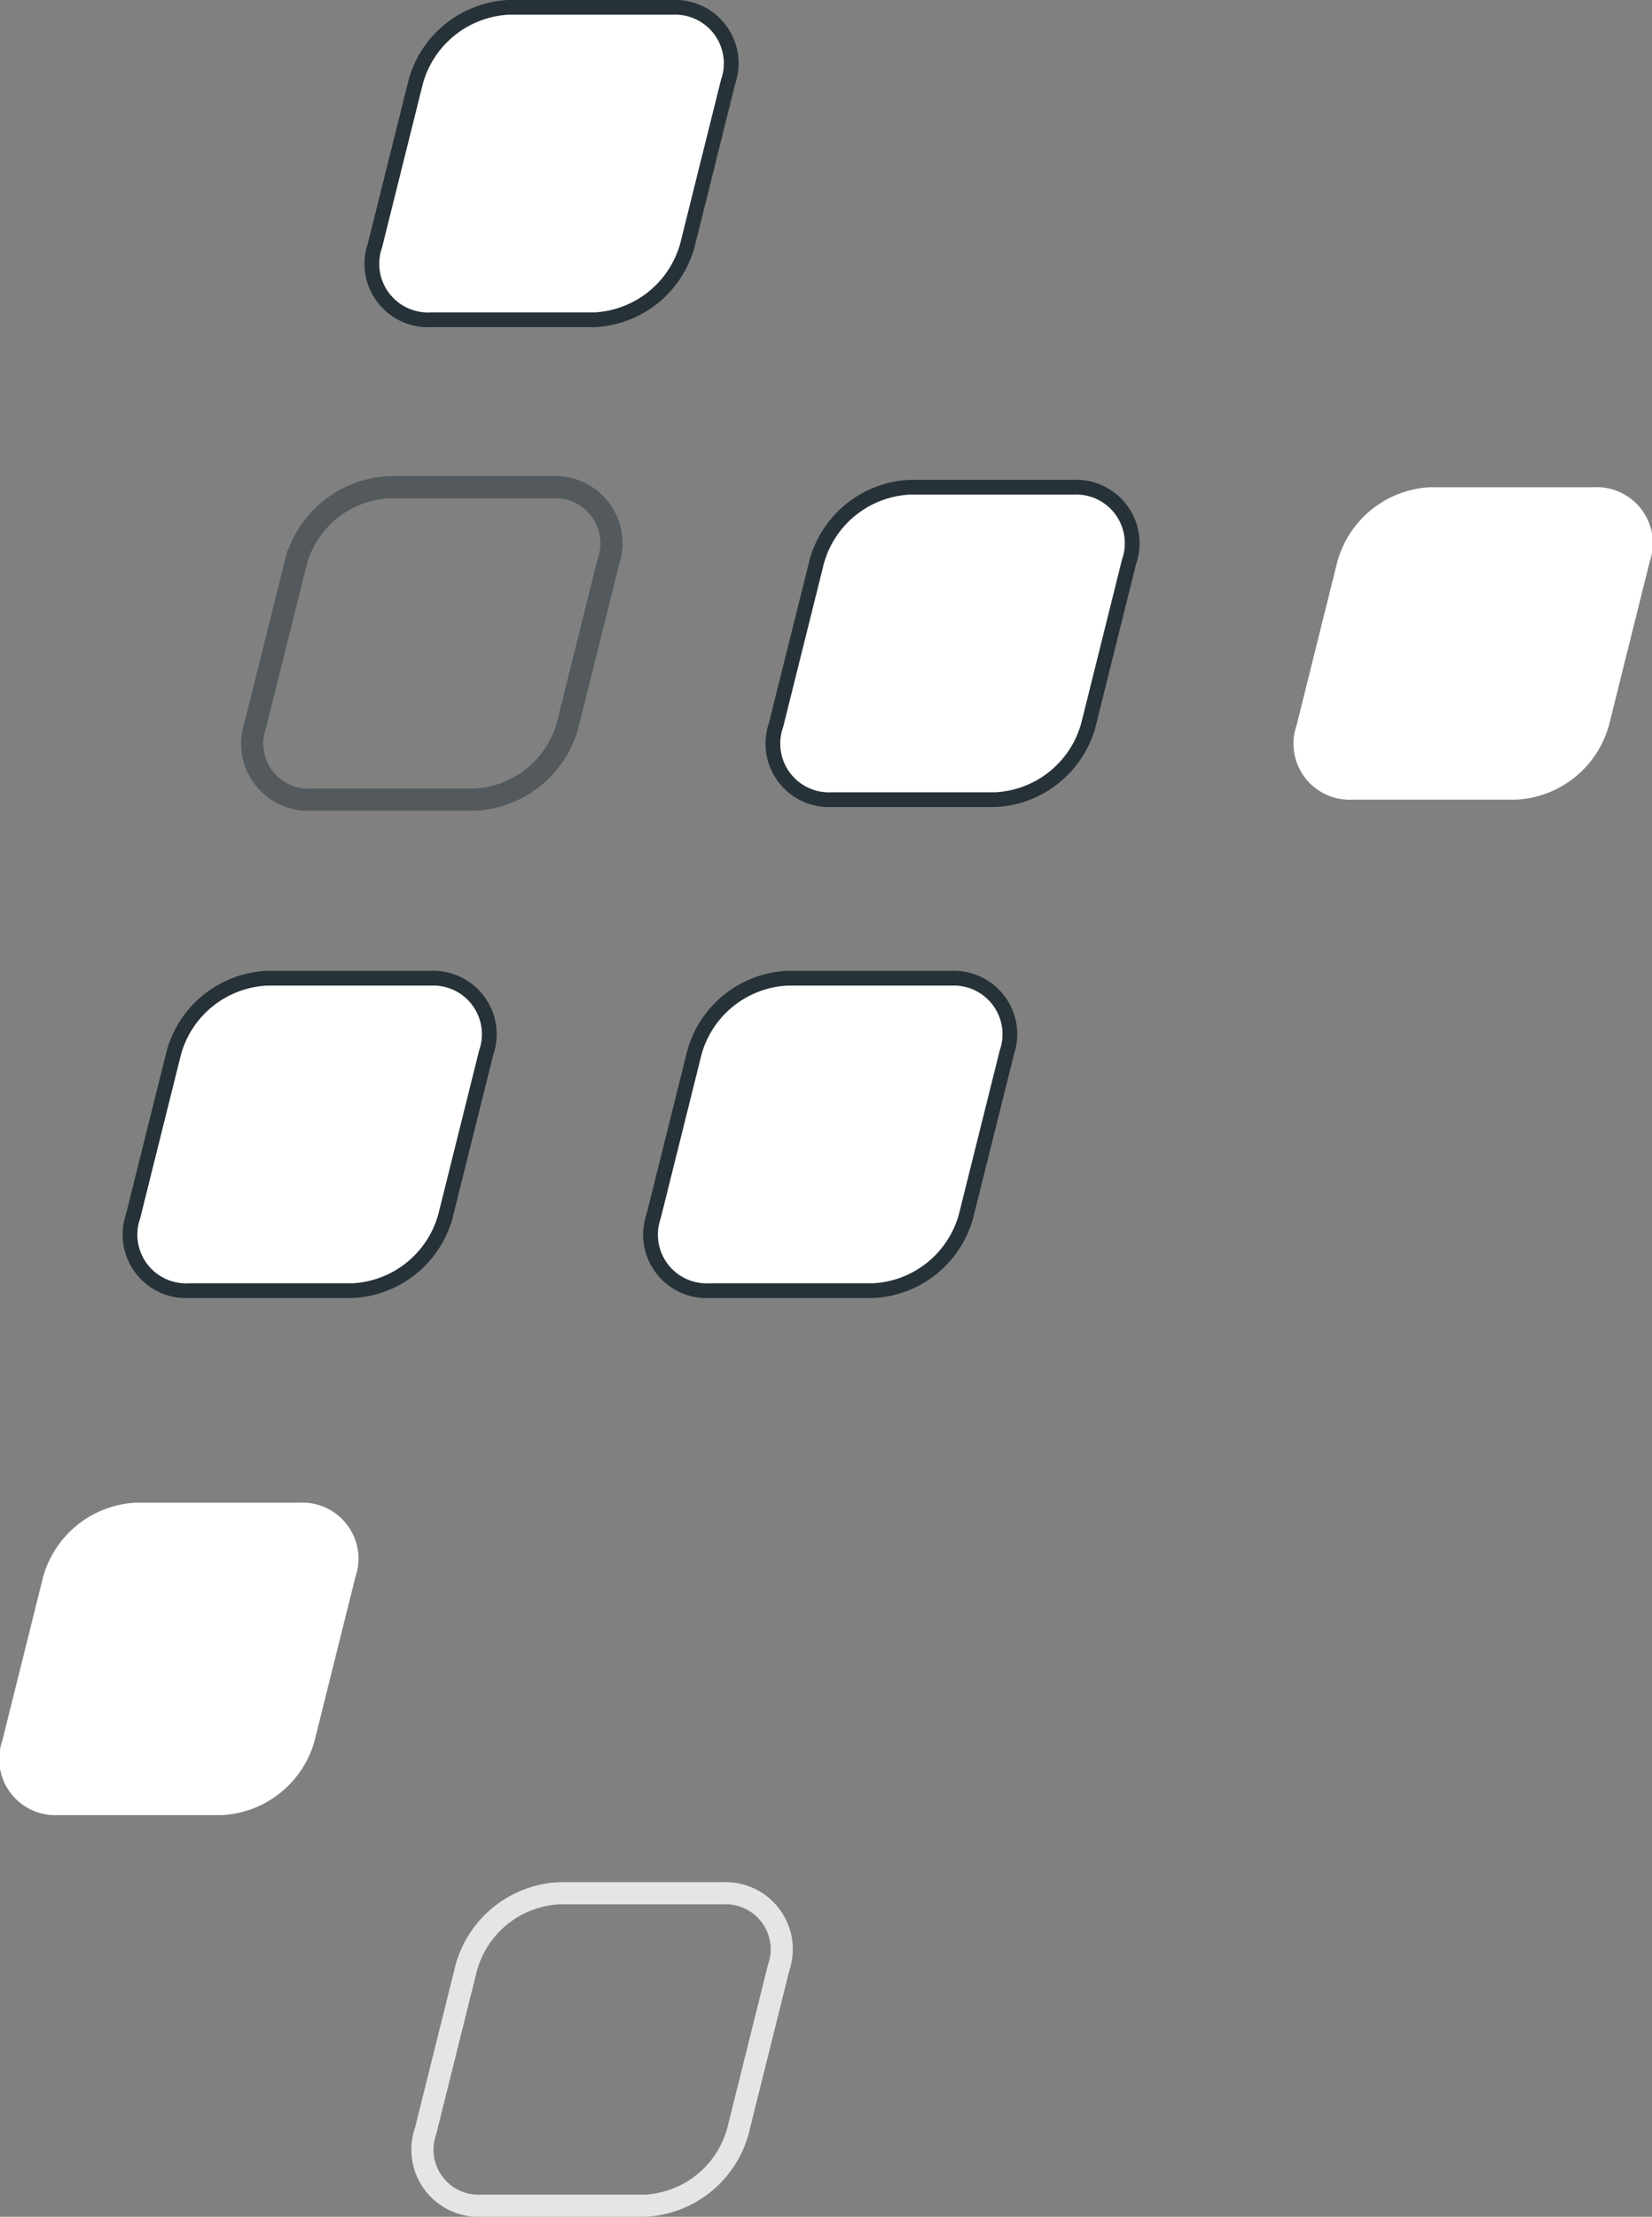
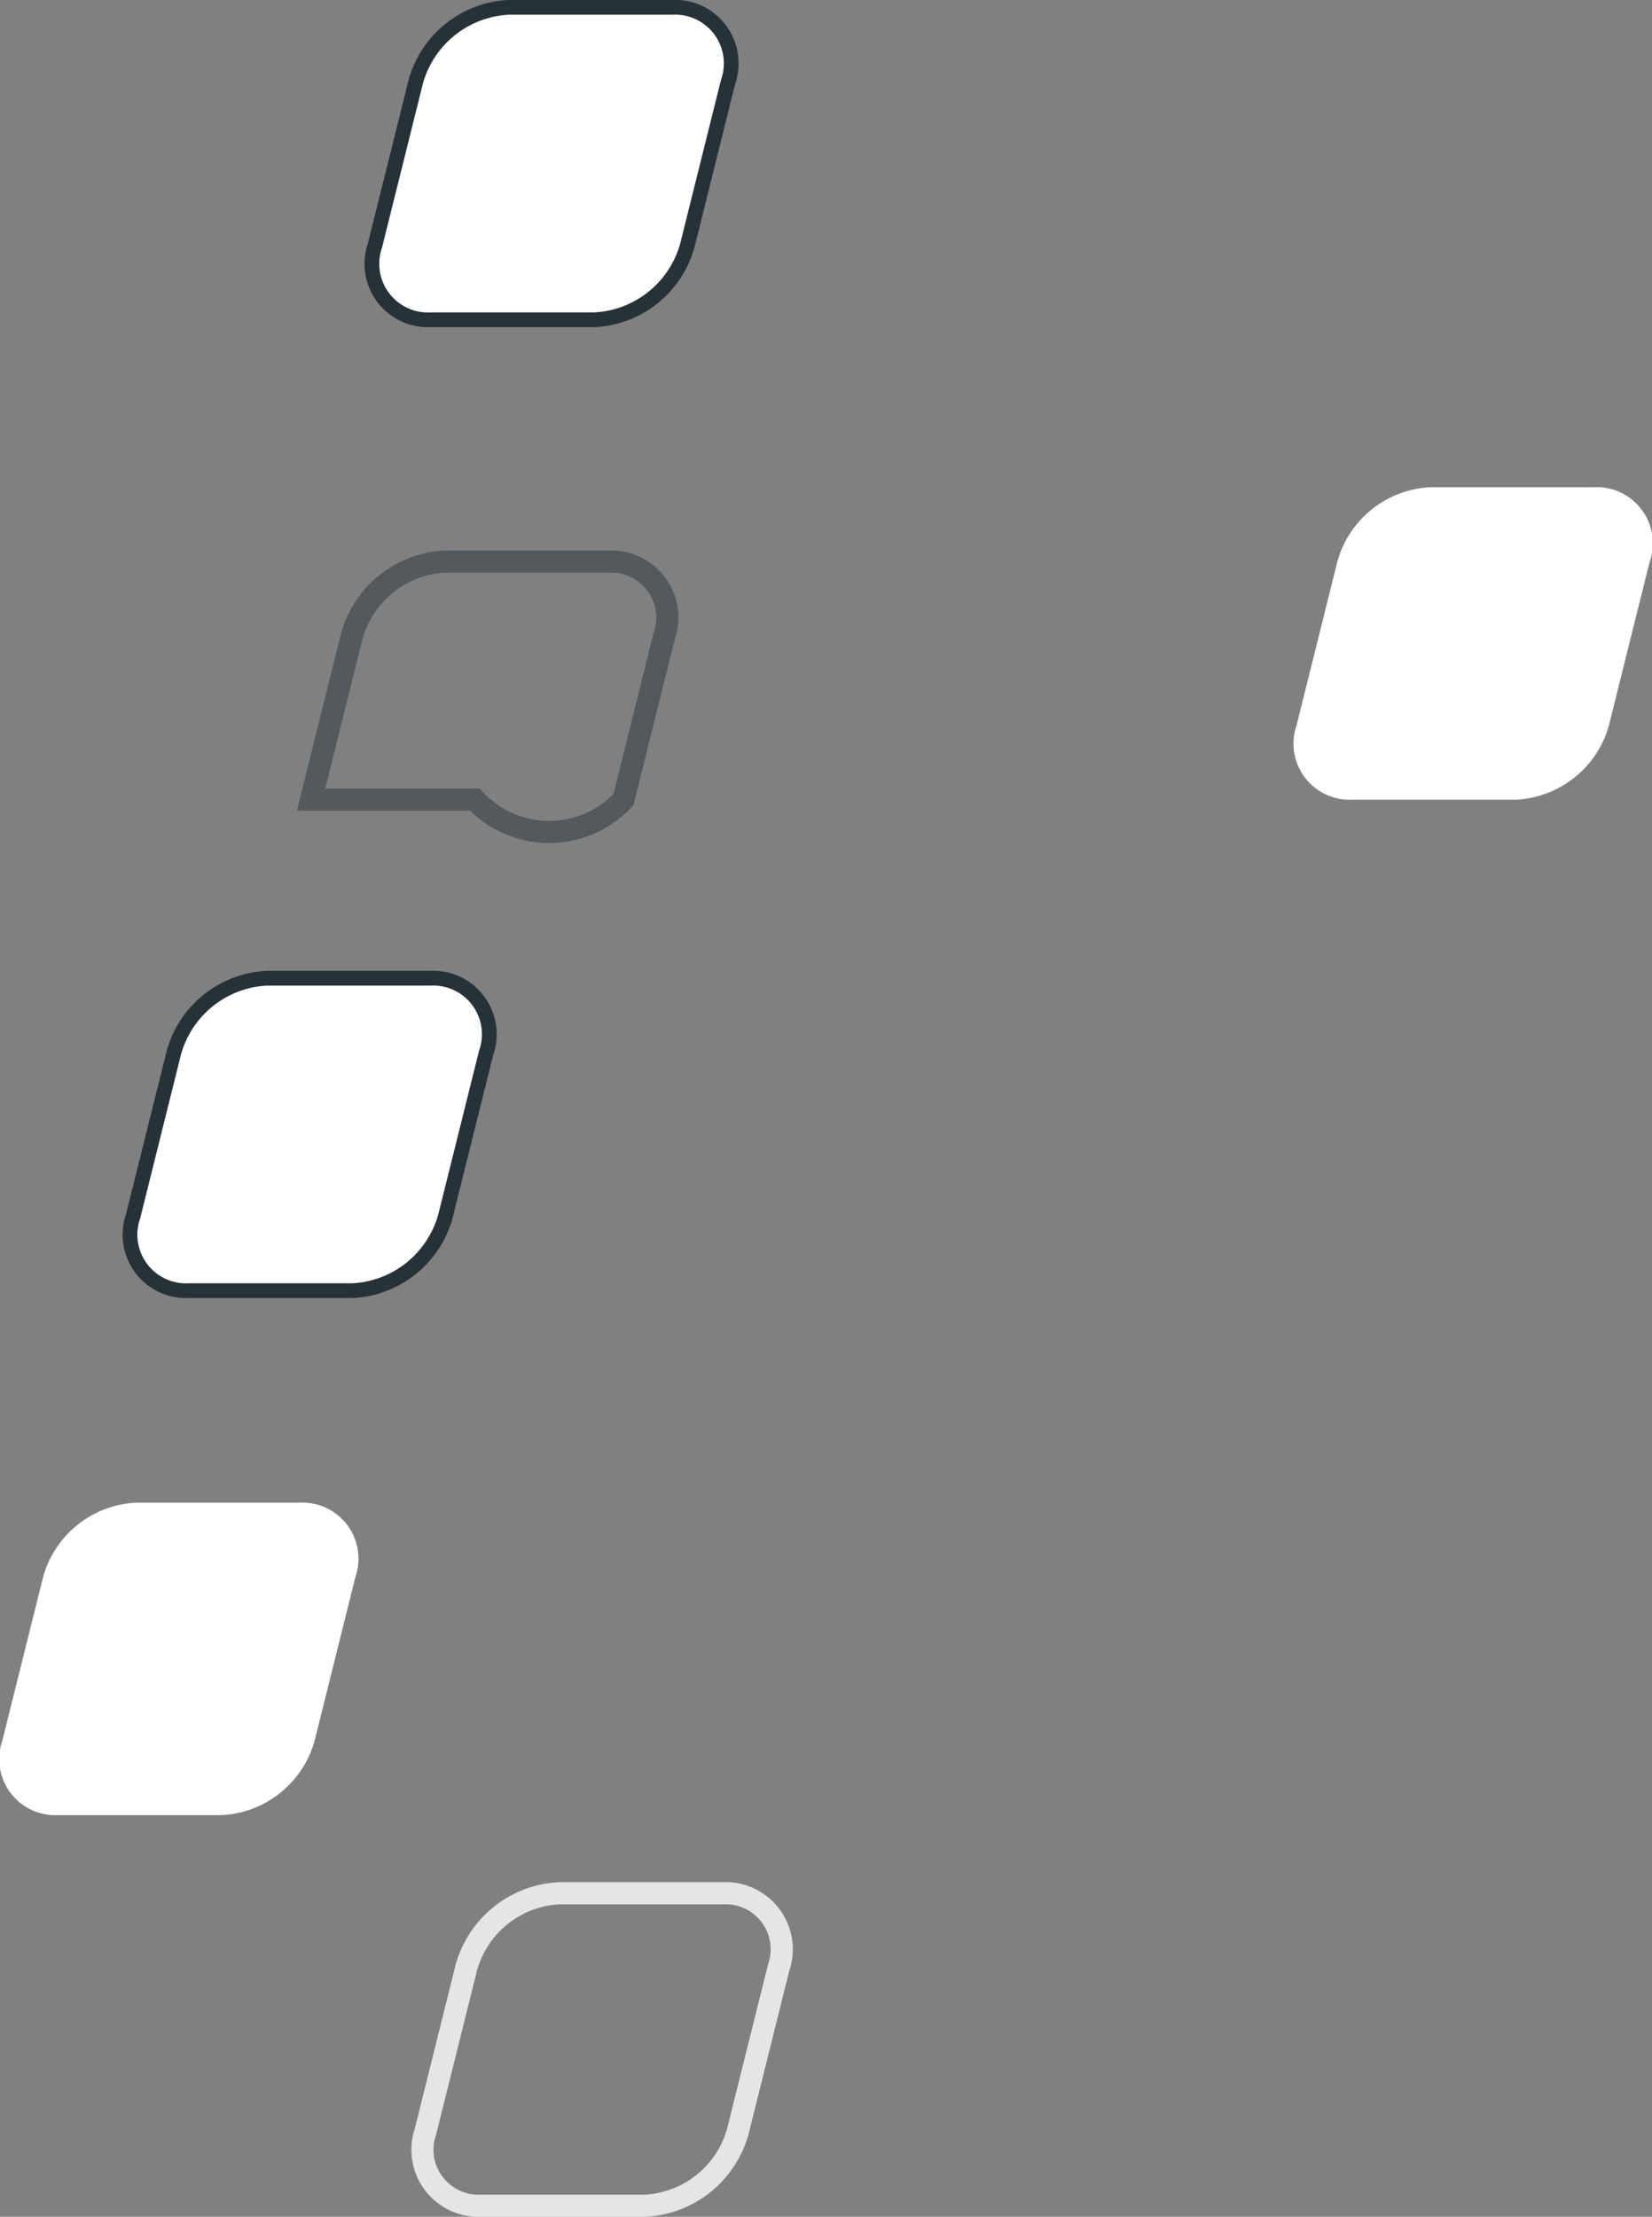
<svg xmlns="http://www.w3.org/2000/svg" width="55.986" height="75.103" viewBox="0 0 55.986 75.103">
  <rect x="0" y="0" width="55.986" height="75.103" fill="#808080" stroke="none" />
  <g id="Group_242761" data-name="Group 242761" transform="translate(-91.287 0.25)">
    <g id="Group_242759" data-name="Group 242759" transform="translate(91.287)">
      <g id="Group_94014" data-name="Group 94014" transform="translate(12.63)">
        <path id="Path_224762" data-name="Path 224762" d="M202.207,105h-5.545a1.9,1.9,0,0,1-1.892-2.52l1.382-5.545a3.443,3.443,0,0,1,3.149-2.52h5.545a1.9,1.9,0,0,1,1.892,2.52l-1.382,5.545A3.441,3.441,0,0,1,202.207,105Z" transform="translate(-194.692 -94.416)" fill="#fff" stroke="#263238" stroke-width="0.5" />
      </g>
      <g id="Group_94015" data-name="Group 94015" transform="translate(8.578 16.257)">
-         <path id="Path_224763" data-name="Path 224763" d="M198.15,121.276H192.6a1.9,1.9,0,0,1-1.892-2.52l1.382-5.545a3.444,3.444,0,0,1,3.148-2.52h5.545a1.9,1.9,0,0,1,1.892,2.52l-1.382,5.545A3.443,3.443,0,0,1,198.15,121.276Z" transform="translate(-190.635 -110.691)" fill="none" stroke="#263238" stroke-width="0.75" opacity="0.5" />
-         <path id="Path_224764" data-name="Path 224764" d="M215.812,121.276h-5.545a1.9,1.9,0,0,1-1.892-2.52l1.382-5.545a3.444,3.444,0,0,1,3.148-2.52h5.545a1.9,1.9,0,0,1,1.892,2.52l-1.382,5.545A3.442,3.442,0,0,1,215.812,121.276Z" transform="translate(-190.655 -110.691)" fill="#fff" stroke="#263238" stroke-width="0.5" />
+         <path id="Path_224763" data-name="Path 224763" d="M198.15,121.276H192.6l1.382-5.545a3.444,3.444,0,0,1,3.148-2.52h5.545a1.9,1.9,0,0,1,1.892,2.52l-1.382,5.545A3.443,3.443,0,0,1,198.15,121.276Z" transform="translate(-190.635 -110.691)" fill="none" stroke="#263238" stroke-width="0.75" opacity="0.5" />
        <path id="Path_224765" data-name="Path 224765" d="M233.474,121.276h-5.545a1.9,1.9,0,0,1-1.892-2.52l1.382-5.545a3.443,3.443,0,0,1,3.149-2.52h5.545a1.9,1.9,0,0,1,1.892,2.52l-1.382,5.545A3.442,3.442,0,0,1,233.474,121.276Z" transform="translate(-190.674 -110.691)" fill="#fff" />
      </g>
      <g id="Group_94016" data-name="Group 94016" transform="translate(0 32.892)">
        <path id="Path_224766" data-name="Path 224766" d="M194,137.929h-5.545a1.9,1.9,0,0,1-1.892-2.52l1.382-5.545a3.443,3.443,0,0,1,3.148-2.52h5.545a1.9,1.9,0,0,1,1.892,2.52l-1.382,5.545A3.443,3.443,0,0,1,194,137.929Z" transform="translate(-182.053 -127.344)" fill="#fff" stroke="#263238" stroke-width="0.5" />
        <path id="Path_224767" data-name="Path 224767" d="M189.563,155.717h-5.545a1.9,1.9,0,0,1-1.892-2.52l1.382-5.545a3.443,3.443,0,0,1,3.148-2.52H192.2a1.9,1.9,0,0,1,1.892,2.52l-1.382,5.545A3.443,3.443,0,0,1,189.563,155.717Z" transform="translate(-182.048 -127.364)" fill="#fff" />
-         <path id="Path_224768" data-name="Path 224768" d="M211.66,137.929h-5.545a1.9,1.9,0,0,1-1.892-2.52l1.382-5.545a3.442,3.442,0,0,1,3.148-2.52H214.3a1.9,1.9,0,0,1,1.892,2.52l-1.382,5.545A3.442,3.442,0,0,1,211.66,137.929Z" transform="translate(-182.072 -127.344)" fill="#fff" stroke="#263238" stroke-width="0.5" />
        <path id="Path_224769" data-name="Path 224769" d="M203.922,168.964h-5.545a1.9,1.9,0,0,1-1.892-2.52l1.382-5.545a3.444,3.444,0,0,1,3.148-2.52h5.545a1.9,1.9,0,0,1,1.892,2.52l-1.382,5.545A3.442,3.442,0,0,1,203.922,168.964Z" transform="translate(-182.064 -127.378)" fill="none" stroke="#e5e5e5" stroke-width="0.75" />
      </g>
    </g>
  </g>
</svg>